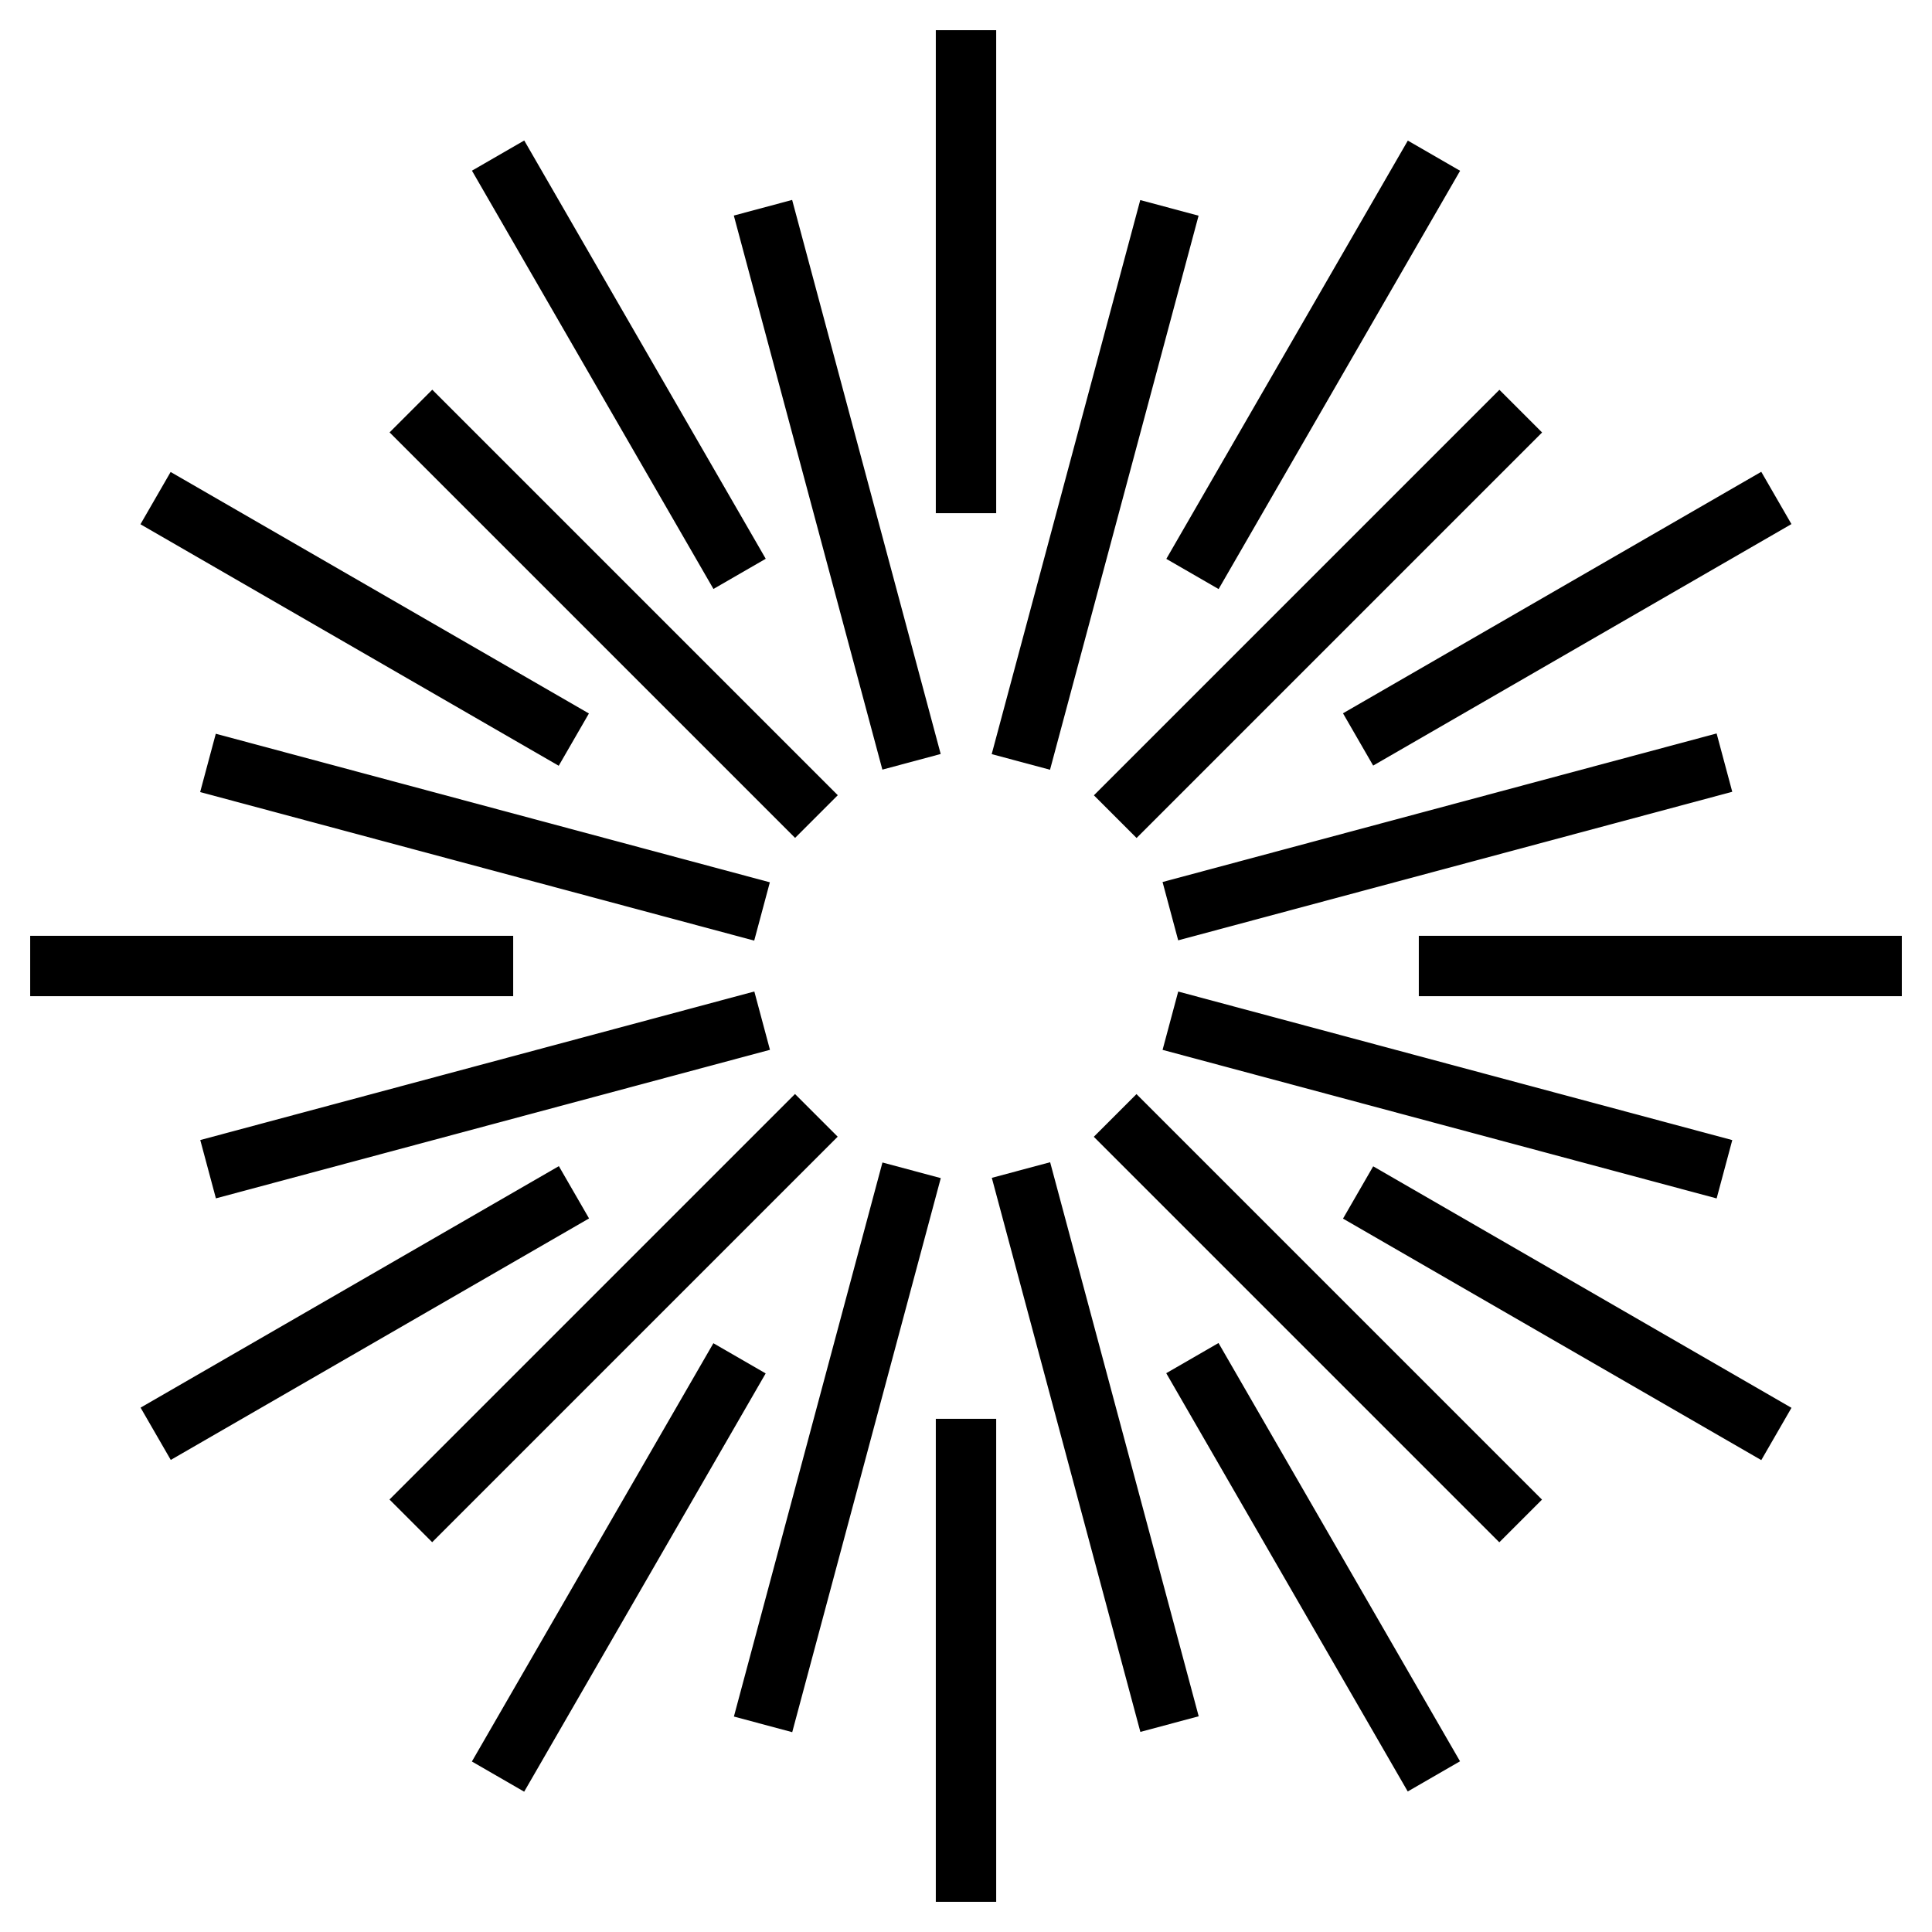
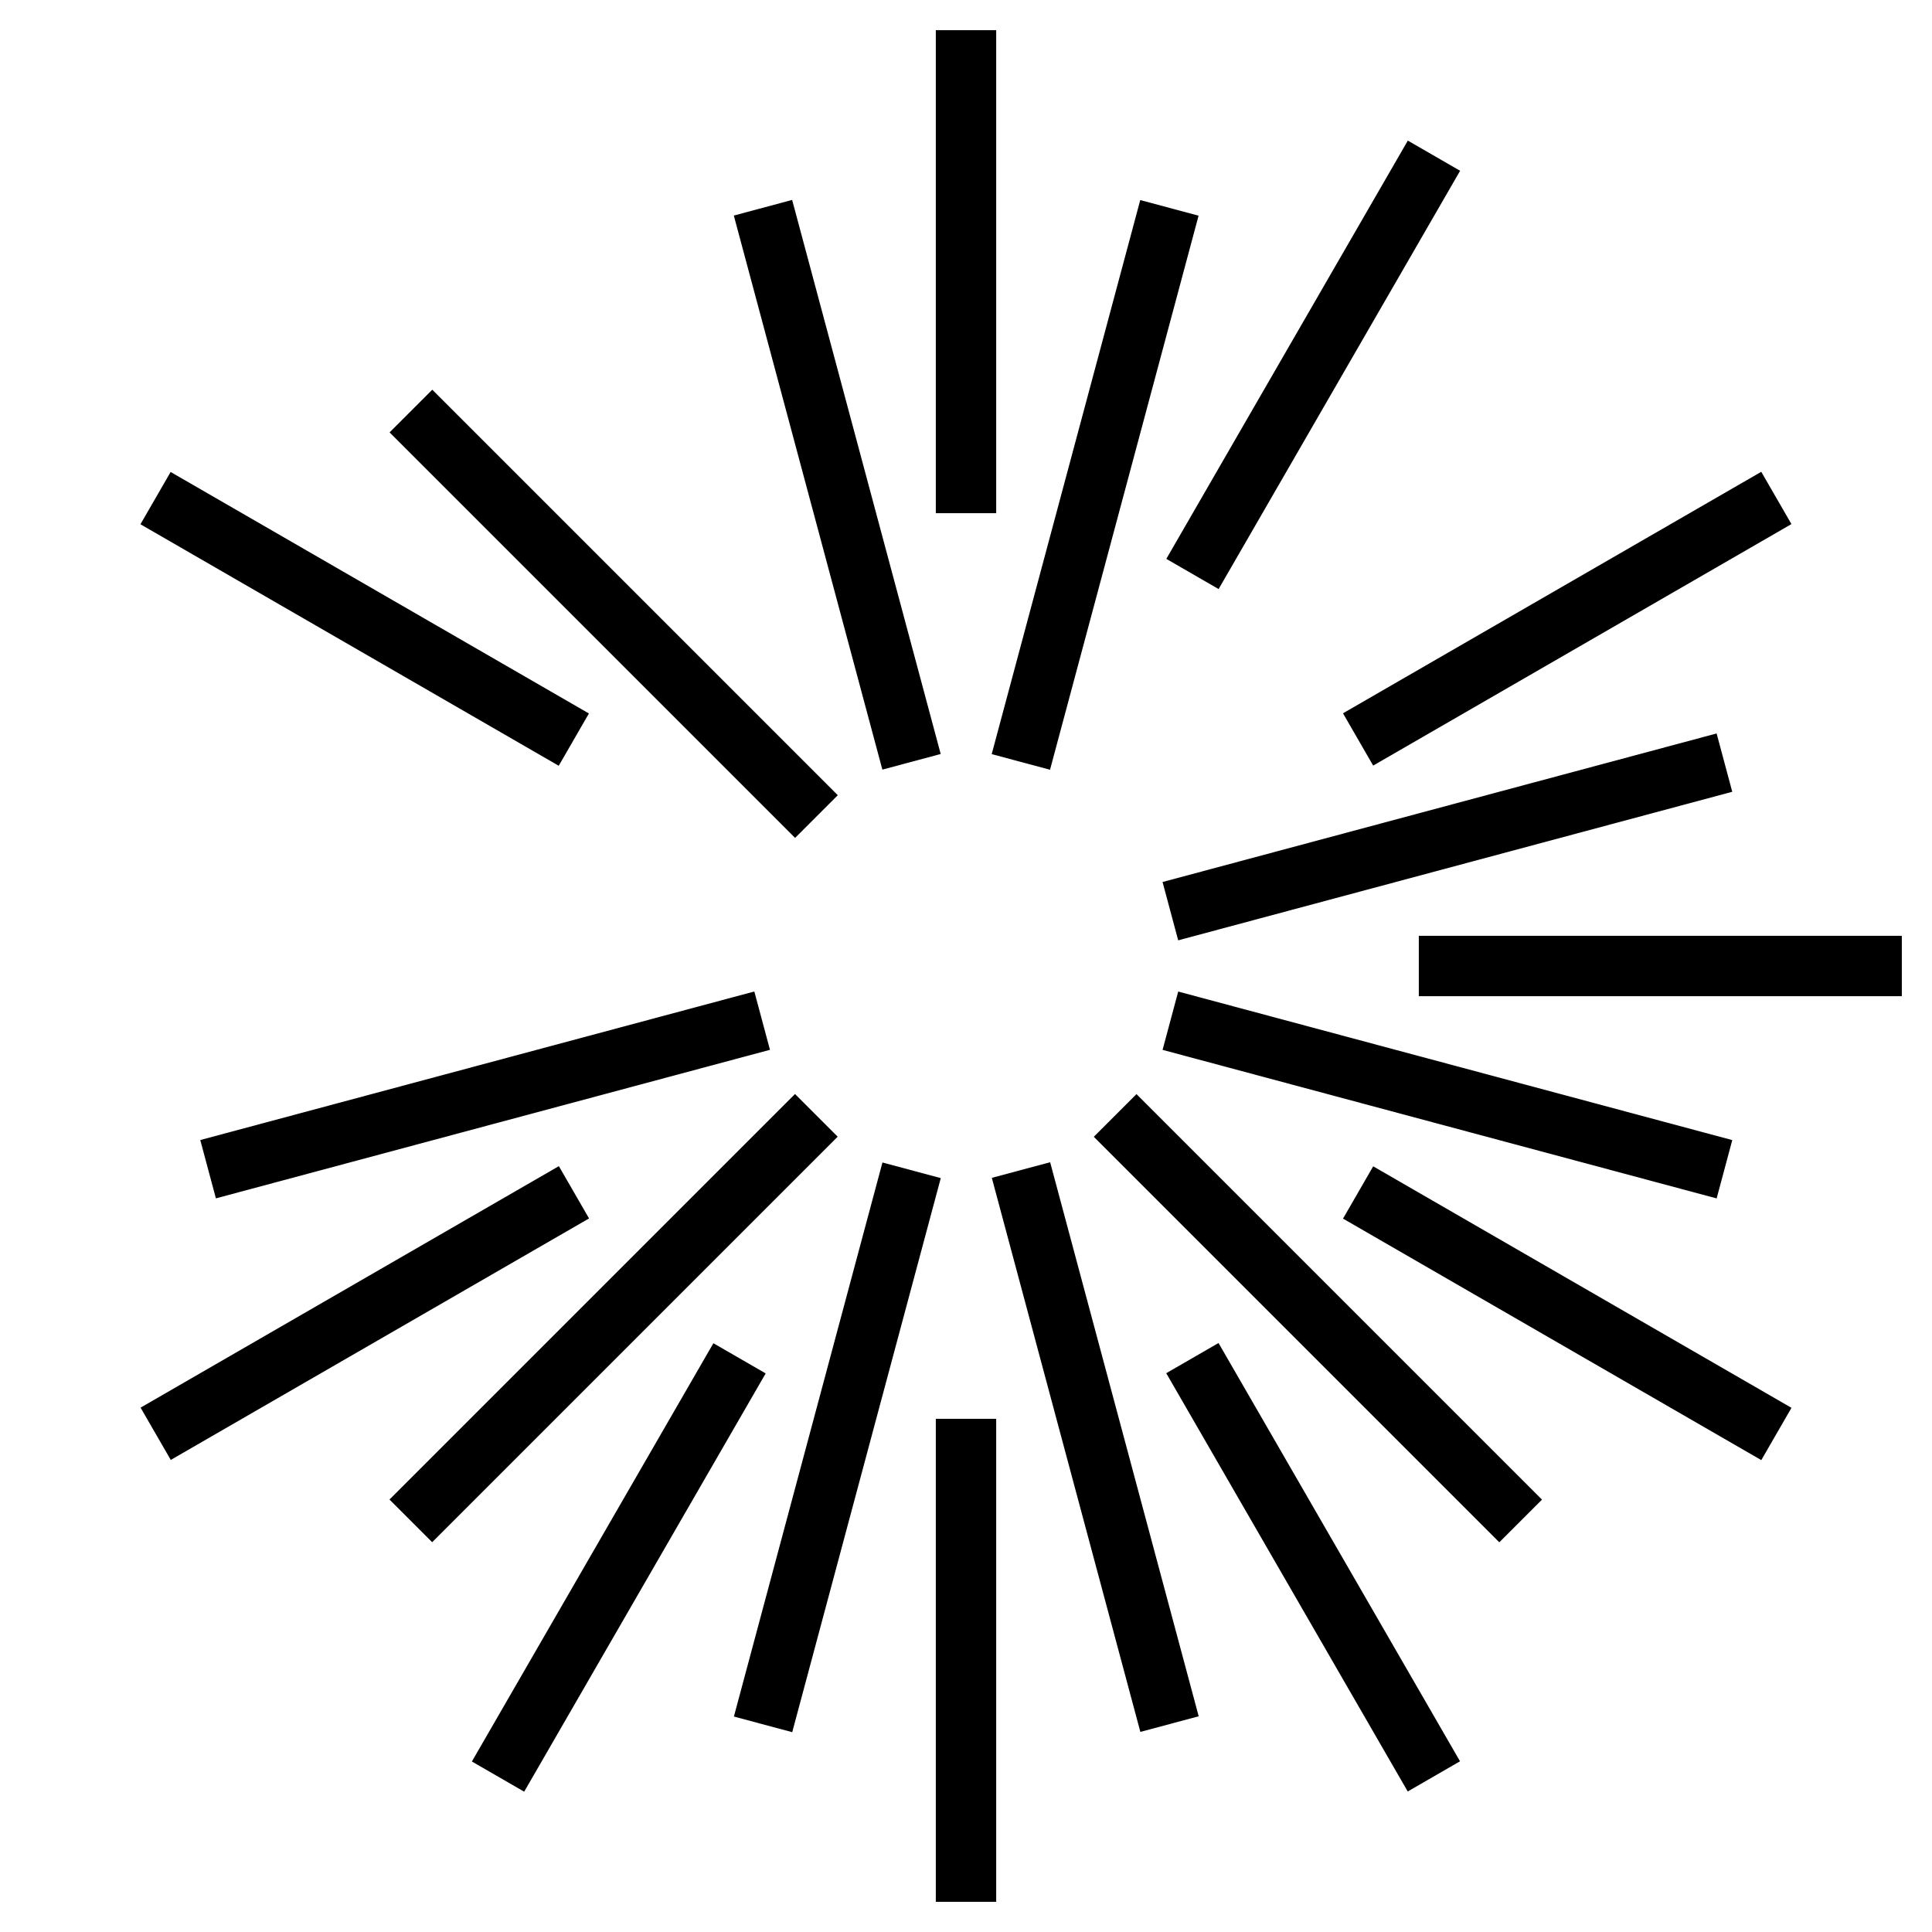
<svg xmlns="http://www.w3.org/2000/svg" id="Layer_1" height="512" viewBox="0 0 64 64" width="512" data-name="Layer 1">
  <path d="m31 1h2v16h-2z" />
  <path d="m26.73 6.562h2v19h-2z" transform="matrix(.966 -.259 .259 .966 -3.212 7.725)" />
-   <path d="m19.5 4.082h2v16h-2z" transform="matrix(.866 -.5 .5 .866 -3.294 11.869)" />
  <path d="m19.333 10.833h2v19h-2z" transform="matrix(.707 -.707 .707 .707 -8.422 20.333)" />
  <path d="m11.081 12.5h2v16h-2z" transform="matrix(.5 -.866 .866 .5 -11.713 20.713)" />
-   <path d="m15.062 18.229h2v19h-2z" transform="matrix(.259 -.966 .966 .259 -14.88 36.067)" />
-   <path d="m1 31h16v2h-16z" />
  <path d="m6.562 35.271h19v2h-19z" transform="matrix(.966 -.259 .259 .966 -8.84 5.393)" />
  <path d="m4.082 42.5h16v2h-16z" transform="matrix(.866 -.5 .5 .866 -20.128 11.866)" />
  <path d="m10.833 42.667h19v2h-19z" transform="matrix(.707 -.707 .707 .707 -24.922 27.167)" />
  <path d="m12.5 50.918h16v2h-16z" transform="matrix(.5 -.866 .866 .5 -34.713 43.718)" />
  <path d="m18.229 46.938h19v2h-19z" transform="matrix(.259 -.966 .966 .259 -25.752 62.315)" />
  <path d="m31 47h2v16h-2z" />
  <path d="m35.271 38.438h2v19h-2z" transform="matrix(.966 -.259 .259 .966 -11.172 11.022)" />
  <path d="m42.5 43.918h2v16h-2z" transform="matrix(.866 -.5 .5 .866 -20.131 28.706)" />
  <path d="m42.667 34.167h2v19h-2z" transform="matrix(.707 -.707 .707 .707 -18.088 43.667)" />
  <path d="m50.918 35.5h2v16h-2z" transform="matrix(.5 -.866 .866 .5 -11.713 66.713)" />
  <path d="m46.938 26.77h2v19h-2z" transform="matrix(.259 -.966 .966 .259 .495 73.187)" />
  <path d="m47 31h16v2h-16z" />
  <path d="m38.438 26.73h19v2h-19z" transform="matrix(.966 -.259 .259 .966 -5.543 13.352)" />
  <path d="m43.918 19.5h16v2h-16z" transform="matrix(.866 -.5 .5 .866 -3.295 28.701)" />
-   <path d="m34.167 19.333h19v2h-19z" transform="matrix(.707 -.707 .707 .707 -1.588 36.833)" />
+   <path d="m34.167 19.333h19h-19z" transform="matrix(.707 -.707 .707 .707 -1.588 36.833)" />
  <path d="m35.5 11.081h16v2h-16z" transform="matrix(.5 -.866 .866 .5 11.29 43.716)" />
  <path d="m26.77 15.062h19v2h-19z" transform="matrix(.259 -.966 .966 .259 11.368 46.94)" />
</svg>